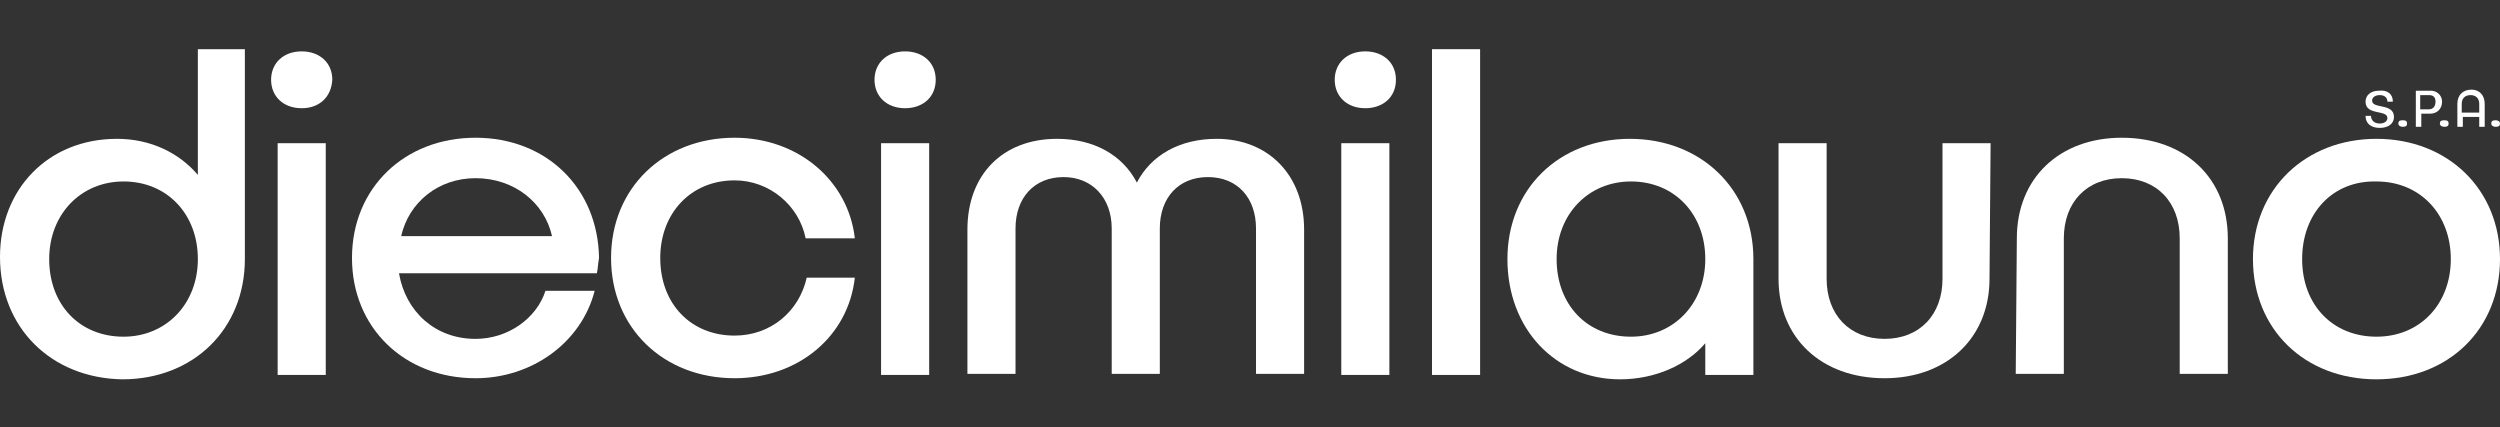
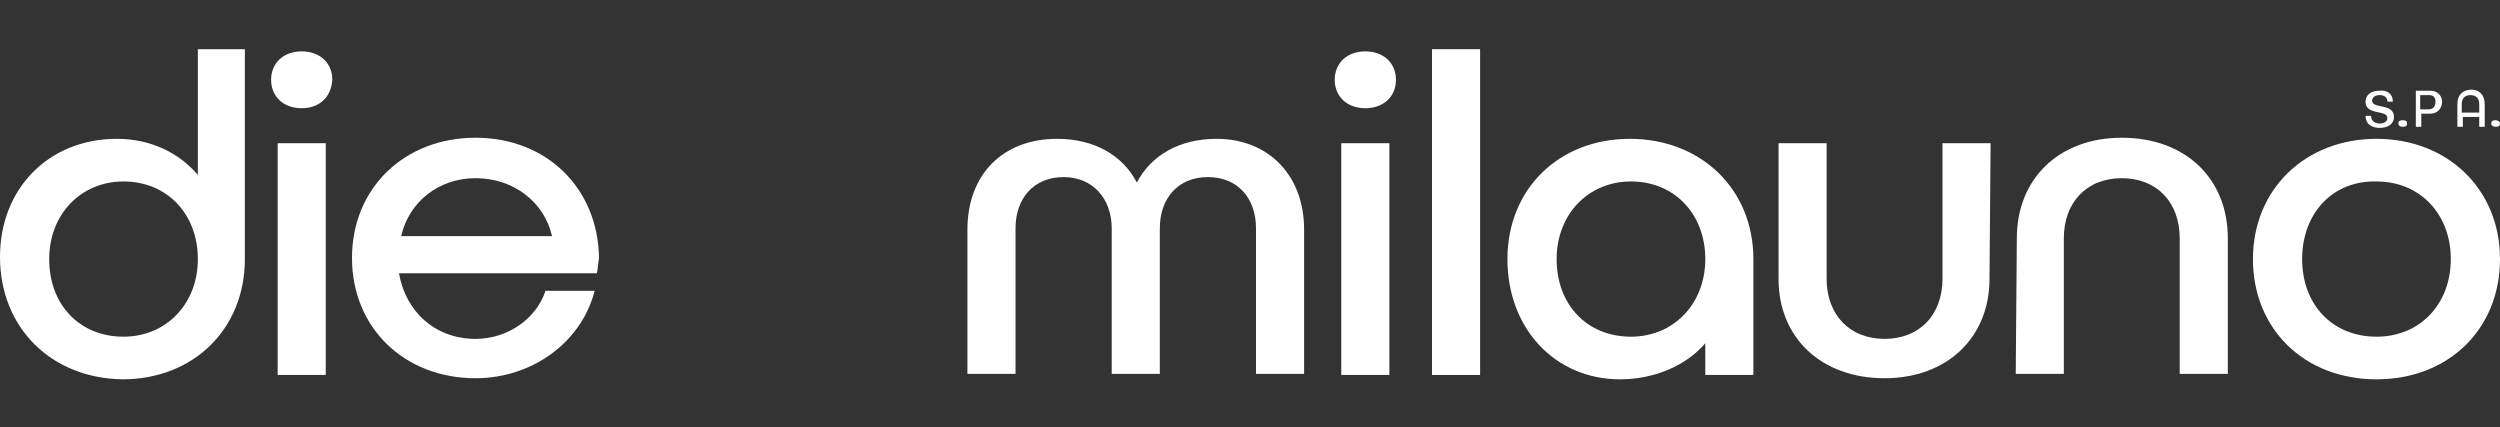
<svg xmlns="http://www.w3.org/2000/svg" version="1.1" id="Livello_1" x="0px" y="0px" viewBox="0 0 228.7 39.1" style="enable-background:new 0 0 228.7 39.1;" xml:space="preserve">
  <rect x="0" y="0" width="228.7" height="39.1" fill="#333333" stroke="none" />
  <style type="text/css">
	.st0{fill:#FFFFFF;}
</style>
  <g>
    <g>
      <path class="st0" d="M22.4,4.5v19.2c0,6.4-4.7,11-11.2,11C4.7,34.6,0,30,0,23.5c0-6.2,4.4-10.8,10.7-10.8c3.1,0,5.7,1.3,7.4,3.3    V4.5H22.4z M18.1,23.7c0-4.1-2.8-7.1-6.8-7.1c-3.9,0-6.8,3-6.8,7.1c0,4.2,2.8,7.1,6.8,7.1C15.2,30.8,18.1,27.8,18.1,23.7z" />
      <path class="st0" d="M27.6,9.9c-1.7,0-2.8-1.1-2.8-2.6s1.1-2.6,2.8-2.6c1.6,0,2.8,1,2.8,2.6C30.3,8.9,29.2,9.9,27.6,9.9z     M29.8,13.1v21.2h-4.4V13.1H29.8z" />
      <path class="st0" d="M54.6,25H36.5c0.6,3.5,3.3,6,7,6c3,0,5.6-1.9,6.4-4.4h4.5c-1.2,4.7-5.7,8-10.9,8c-6.5,0-11.3-4.6-11.3-11    s4.8-11,11.3-11s11.2,4.6,11.3,11C54.7,24.1,54.7,24.6,54.6,25z M36.7,21.6h13.8c-0.7-3.1-3.5-5.3-7-5.3    C40.1,16.3,37.4,18.5,36.7,21.6z" />
-       <path class="st0" d="M67.2,34.6c-6.5,0-11.3-4.6-11.3-11s4.8-11,11.3-11c5.8,0,10.4,3.9,11,9.2h-4.5c-0.6-3-3.3-5.3-6.5-5.3    c-4,0-6.8,3-6.8,7.1c0,4.2,2.8,7.1,6.8,7.1c3.3,0,5.9-2.2,6.6-5.3h4.4C77.6,30.8,73,34.6,67.2,34.6z" />
-       <path class="st0" d="M82.8,9.9c-1.7,0-2.8-1.1-2.8-2.6s1.1-2.6,2.8-2.6c1.6,0,2.8,1,2.8,2.6C85.6,8.9,84.4,9.9,82.8,9.9z M85,13.1    v21.2h-4.4V13.1H85z" />
      <path class="st0" d="M119.3,21v13.2h-4.4V20.9c0-2.8-1.7-4.7-4.4-4.7c-2.7,0-4.4,1.9-4.4,4.7v13.3h-4.4V20.9    c0-2.8-1.8-4.7-4.4-4.7c-2.7,0-4.4,1.9-4.4,4.7v13.3h-4.4V21c0-5,3.2-8.3,8.2-8.3c3.4,0,6,1.5,7.3,4c1.3-2.5,3.9-4,7.3-4    C116,12.7,119.3,16,119.3,21z" />
      <path class="st0" d="M124.9,9.9c-1.7,0-2.8-1.1-2.8-2.6s1.1-2.6,2.8-2.6c1.6,0,2.8,1,2.8,2.6C127.7,8.9,126.5,9.9,124.9,9.9z     M127.1,13.1v21.2h-4.4V13.1H127.1z" />
      <path class="st0" d="M135.4,4.5v29.8H131V4.5H135.4z" />
      <path class="st0" d="M160.4,23.7v10.6H156v-2.9c-1.7,2-4.6,3.3-7.8,3.3c-5.9,0-10.3-4.6-10.3-11s4.7-11,11.2-11    S160.4,17.3,160.4,23.7z M156,23.7c0-4.1-2.8-7.1-6.8-7.1c-3.9,0-6.8,3-6.8,7.1c0,4.2,2.8,7.1,6.8,7.1    C153.1,30.8,156,27.8,156,23.7z" />
      <path class="st0" d="M182,25.5c0,5.4-3.9,9.1-9.6,9.1c-5.8,0-9.7-3.7-9.7-9.1V13.1h4.4v12.4c0,3.3,2.1,5.5,5.3,5.5    s5.3-2.2,5.3-5.5V13.1h4.4L182,25.5L182,25.5z" />
      <path class="st0" d="M184.5,21.8c0-5.5,3.9-9.2,9.6-9.2c5.8,0,9.7,3.7,9.7,9.2v12.4h-4.4V21.8c0-3.3-2.1-5.5-5.3-5.5    s-5.3,2.2-5.3,5.5v12.4h-4.4L184.5,21.8L184.5,21.8z" />
      <path class="st0" d="M228.7,23.7c0,6.4-4.7,11-11.3,11s-11.3-4.6-11.3-11s4.8-11,11.3-11S228.7,17.3,228.7,23.7z M210.6,23.7    c0,4.2,2.8,7.1,6.8,7.1s6.8-3,6.8-7.1s-2.8-7.1-6.8-7.1C213.4,16.5,210.6,19.5,210.6,23.7z" />
    </g>
    <g>
      <path class="st0" d="M218.9,9.3h-0.5c0-0.4-0.3-0.6-0.7-0.6S217,8.9,217,9.2c0,0.8,2,0.2,2,1.5c0,0.6-0.5,1-1.3,1    s-1.3-0.4-1.3-1.1h0.5c0,0.4,0.3,0.7,0.8,0.7c0.4,0,0.7-0.2,0.7-0.5c0-0.8-2-0.2-2-1.5c0-0.6,0.5-1,1.2-1    C218.4,8.2,218.9,8.6,218.9,9.3z" />
      <path class="st0" d="M220.2,11.3c0,0.2-0.1,0.3-0.4,0.3c-0.2,0-0.4-0.1-0.4-0.3s0.1-0.3,0.4-0.3C220.1,11,220.2,11.1,220.2,11.3z" />
      <path class="st0" d="M223.4,9.3c0,0.6-0.4,1.1-1.1,1.1h-0.8v1.2H221V8.3h1.4C222.9,8.3,223.4,8.7,223.4,9.3z M222.8,9.3    c0-0.4-0.2-0.6-0.6-0.6h-0.8V10h0.8C222.6,10,222.8,9.7,222.8,9.3z" />
-       <path class="st0" d="M224,11.3c0,0.2-0.1,0.3-0.4,0.3c-0.2,0-0.4-0.1-0.4-0.3s0.1-0.3,0.4-0.3S224,11.1,224,11.3z" />
      <path class="st0" d="M227.3,9.5v2.1h-0.5v-0.9h-1.5v0.9h-0.5V9.5c0-0.8,0.5-1.3,1.3-1.3C226.8,8.2,227.3,8.7,227.3,9.5z     M226.8,10.3V9.5c0-0.5-0.3-0.8-0.8-0.8s-0.8,0.3-0.8,0.8v0.8H226.8z" />
      <path class="st0" d="M228.7,11.3c0,0.2-0.1,0.3-0.4,0.3c-0.2,0-0.4-0.1-0.4-0.3s0.1-0.3,0.4-0.3C228.5,11,228.7,11.1,228.7,11.3z" />
    </g>
  </g>
</svg>